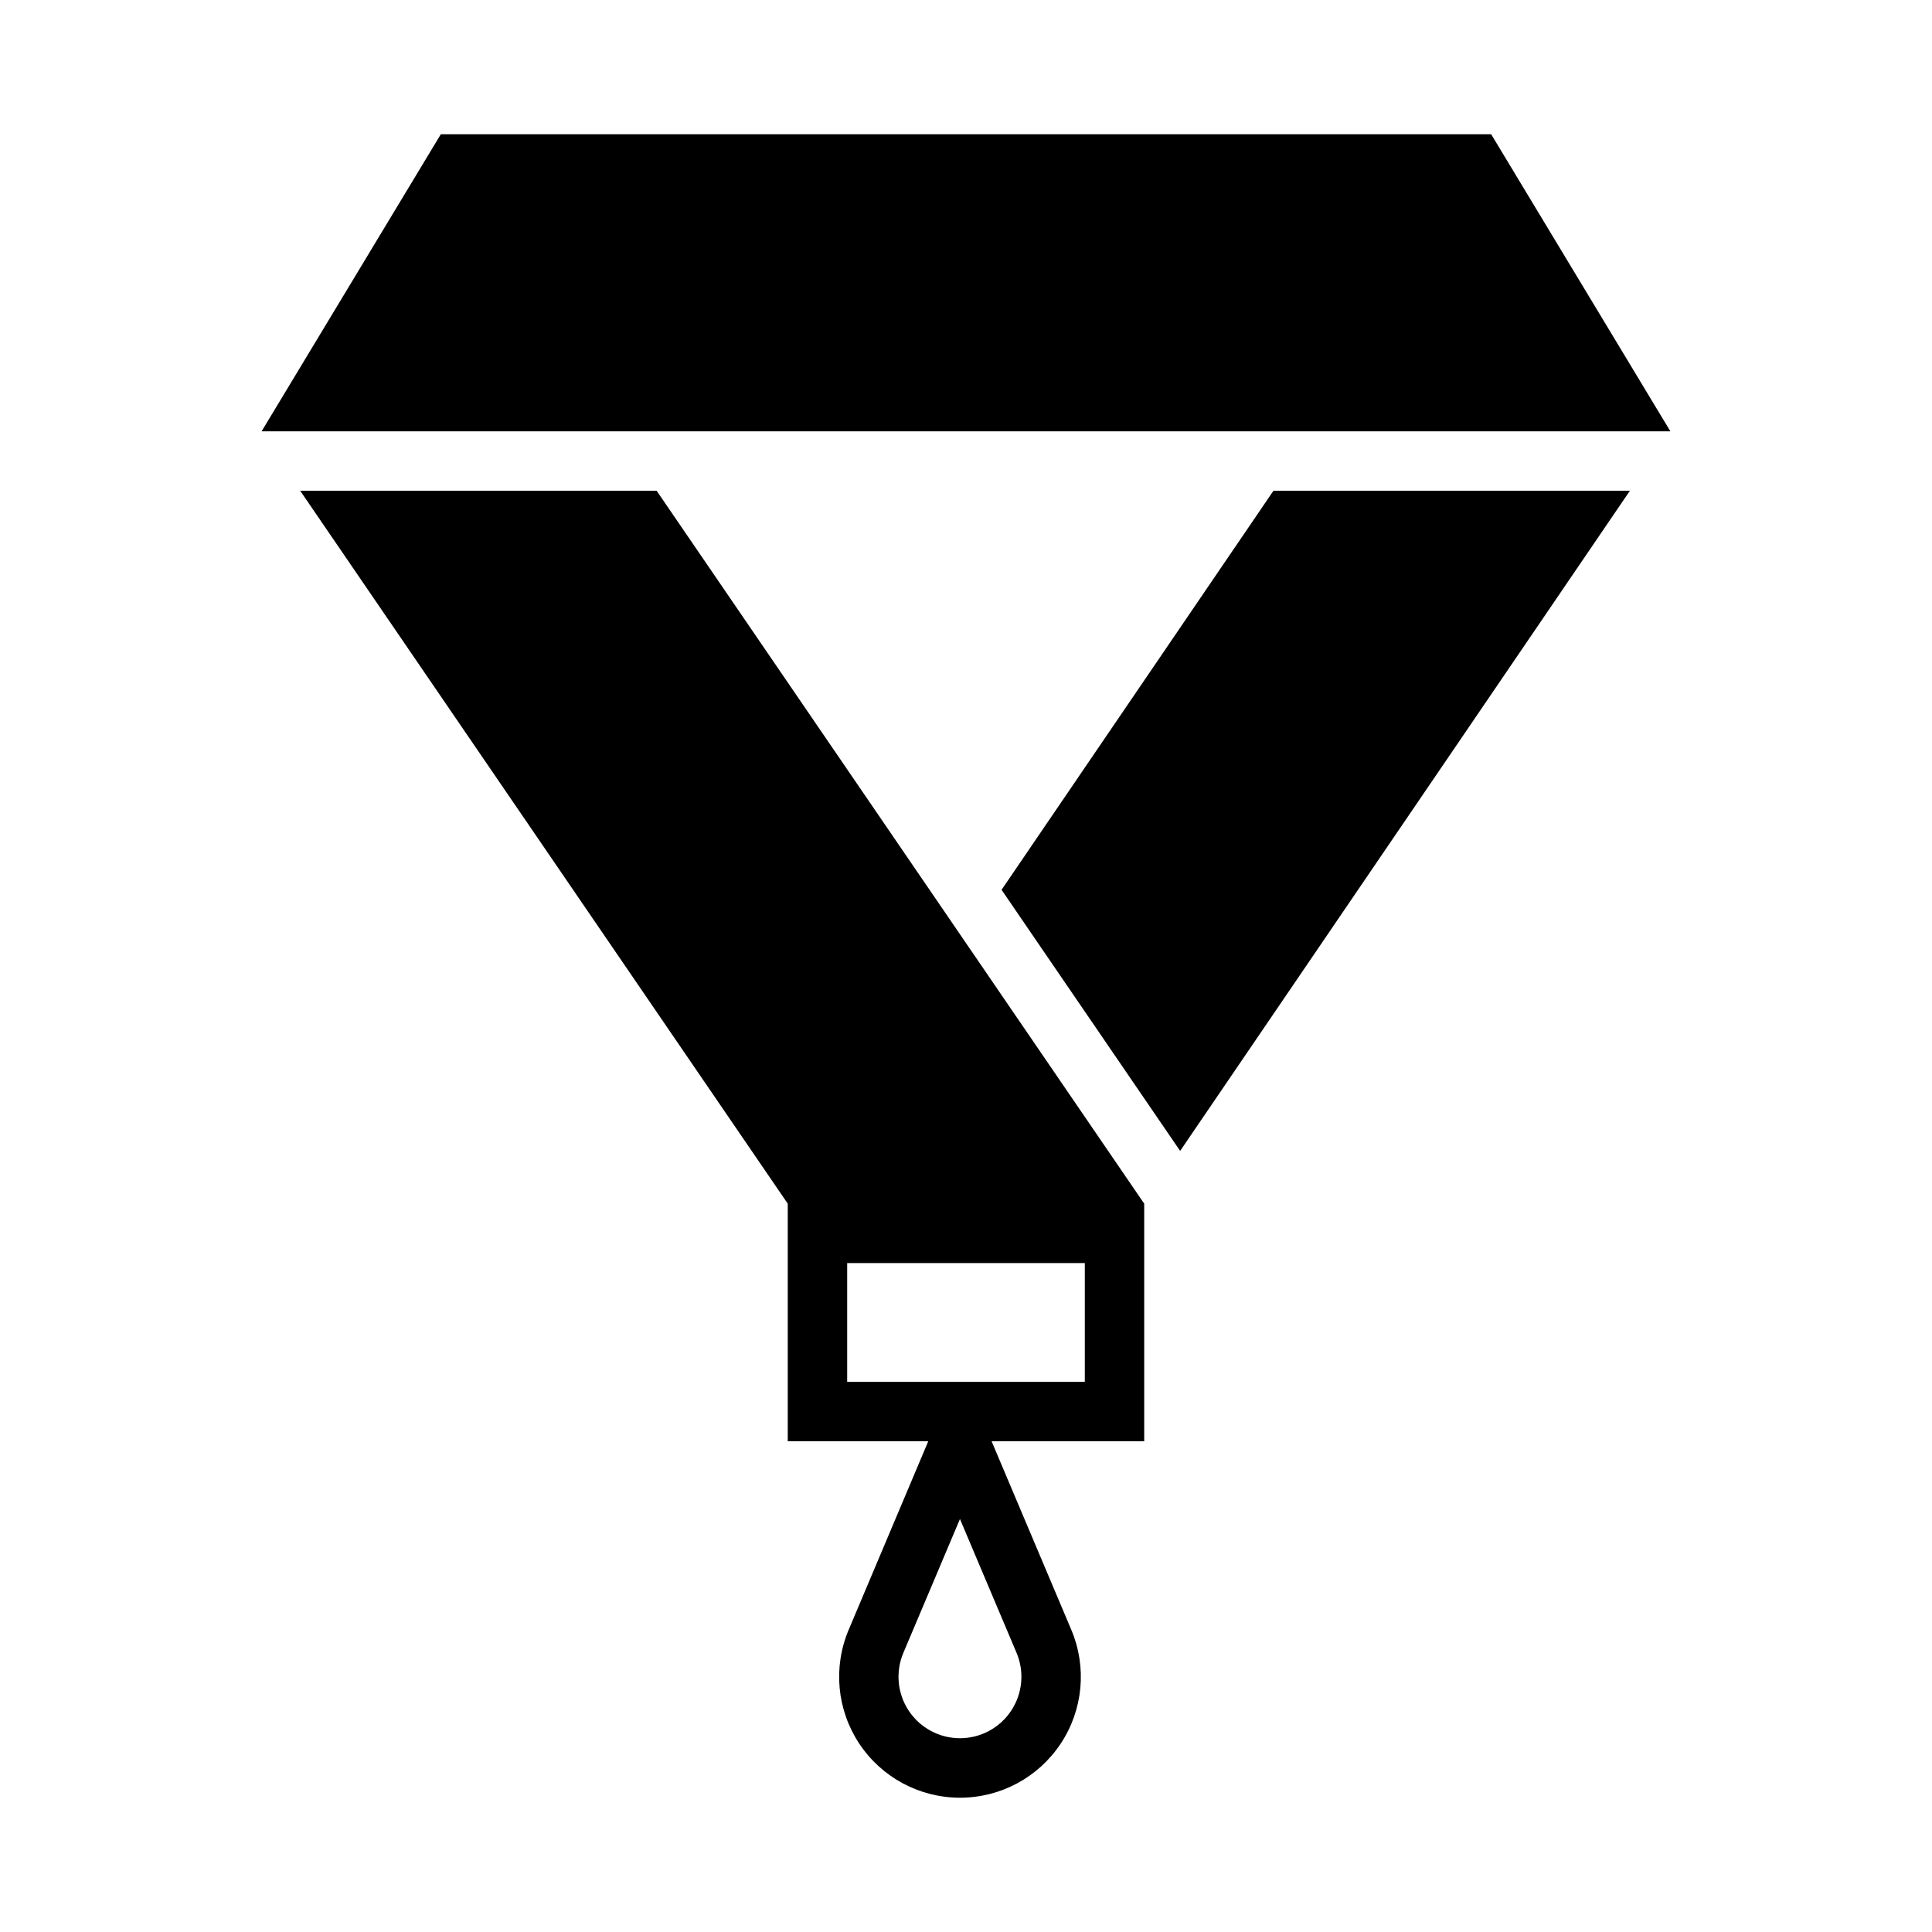
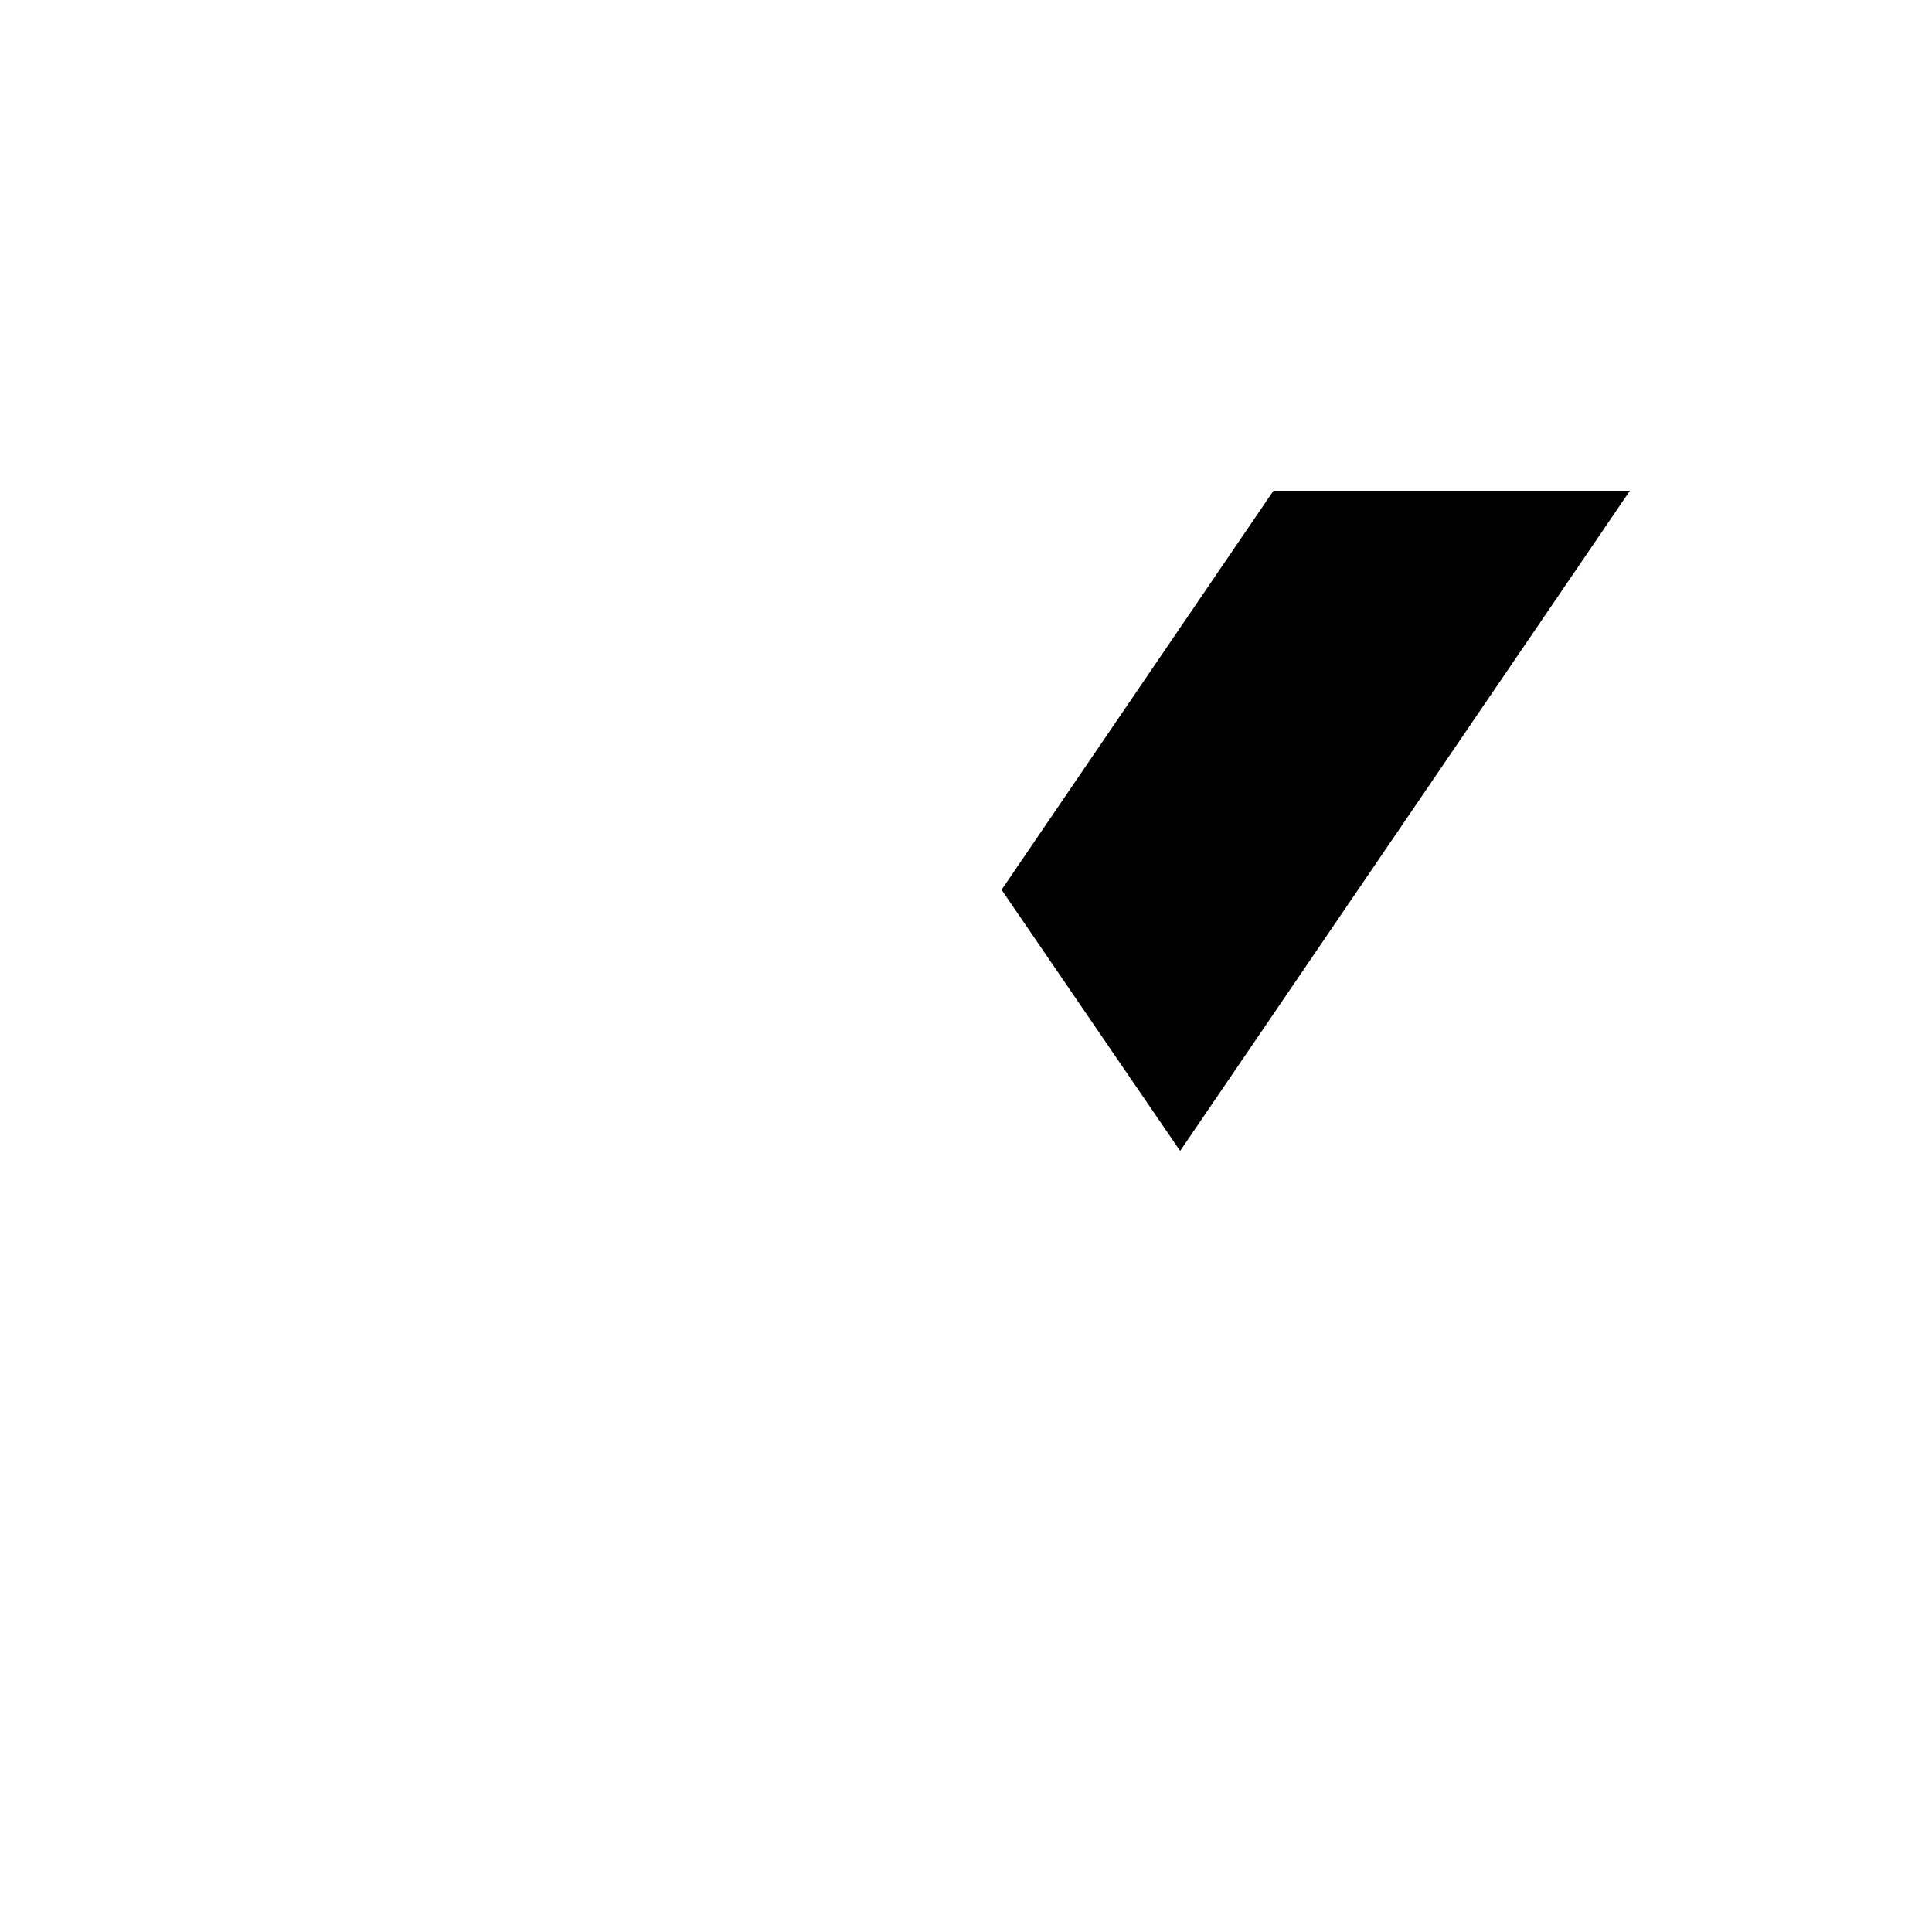
<svg xmlns="http://www.w3.org/2000/svg" fill="#000000" width="800px" height="800px" version="1.1" viewBox="144 144 512 512">
  <g>
    <path d="m481.48 274.05-72.055 105.76 47.324 69.195 119.2-174.96z" />
-     <path d="m223.55 274.05 129.21 188.93v62.973h37.238l-21.094 49.969c-4.176 9.891-3.121 21.219 2.812 30.164 5.934 8.949 15.957 14.328 26.691 14.328 10.738 0 20.758-5.379 26.691-14.328 5.934-8.945 6.992-20.273 2.812-30.164l-21.125-49.969h40.438v-62.973l-129.21-188.93zm144.96 204.67h62.977v31.488h-62.977zm29.887 67.836 15.008 35.484c2.117 5.027 1.578 10.781-1.441 15.328-3.016 4.547-8.109 7.281-13.566 7.281-5.457 0-10.547-2.734-13.566-7.281-3.016-4.547-3.559-10.301-1.438-15.328z" />
-     <path d="m213.33 258.3 47.488-78.719h278.36l47.488 78.719z" />
  </g>
</svg>